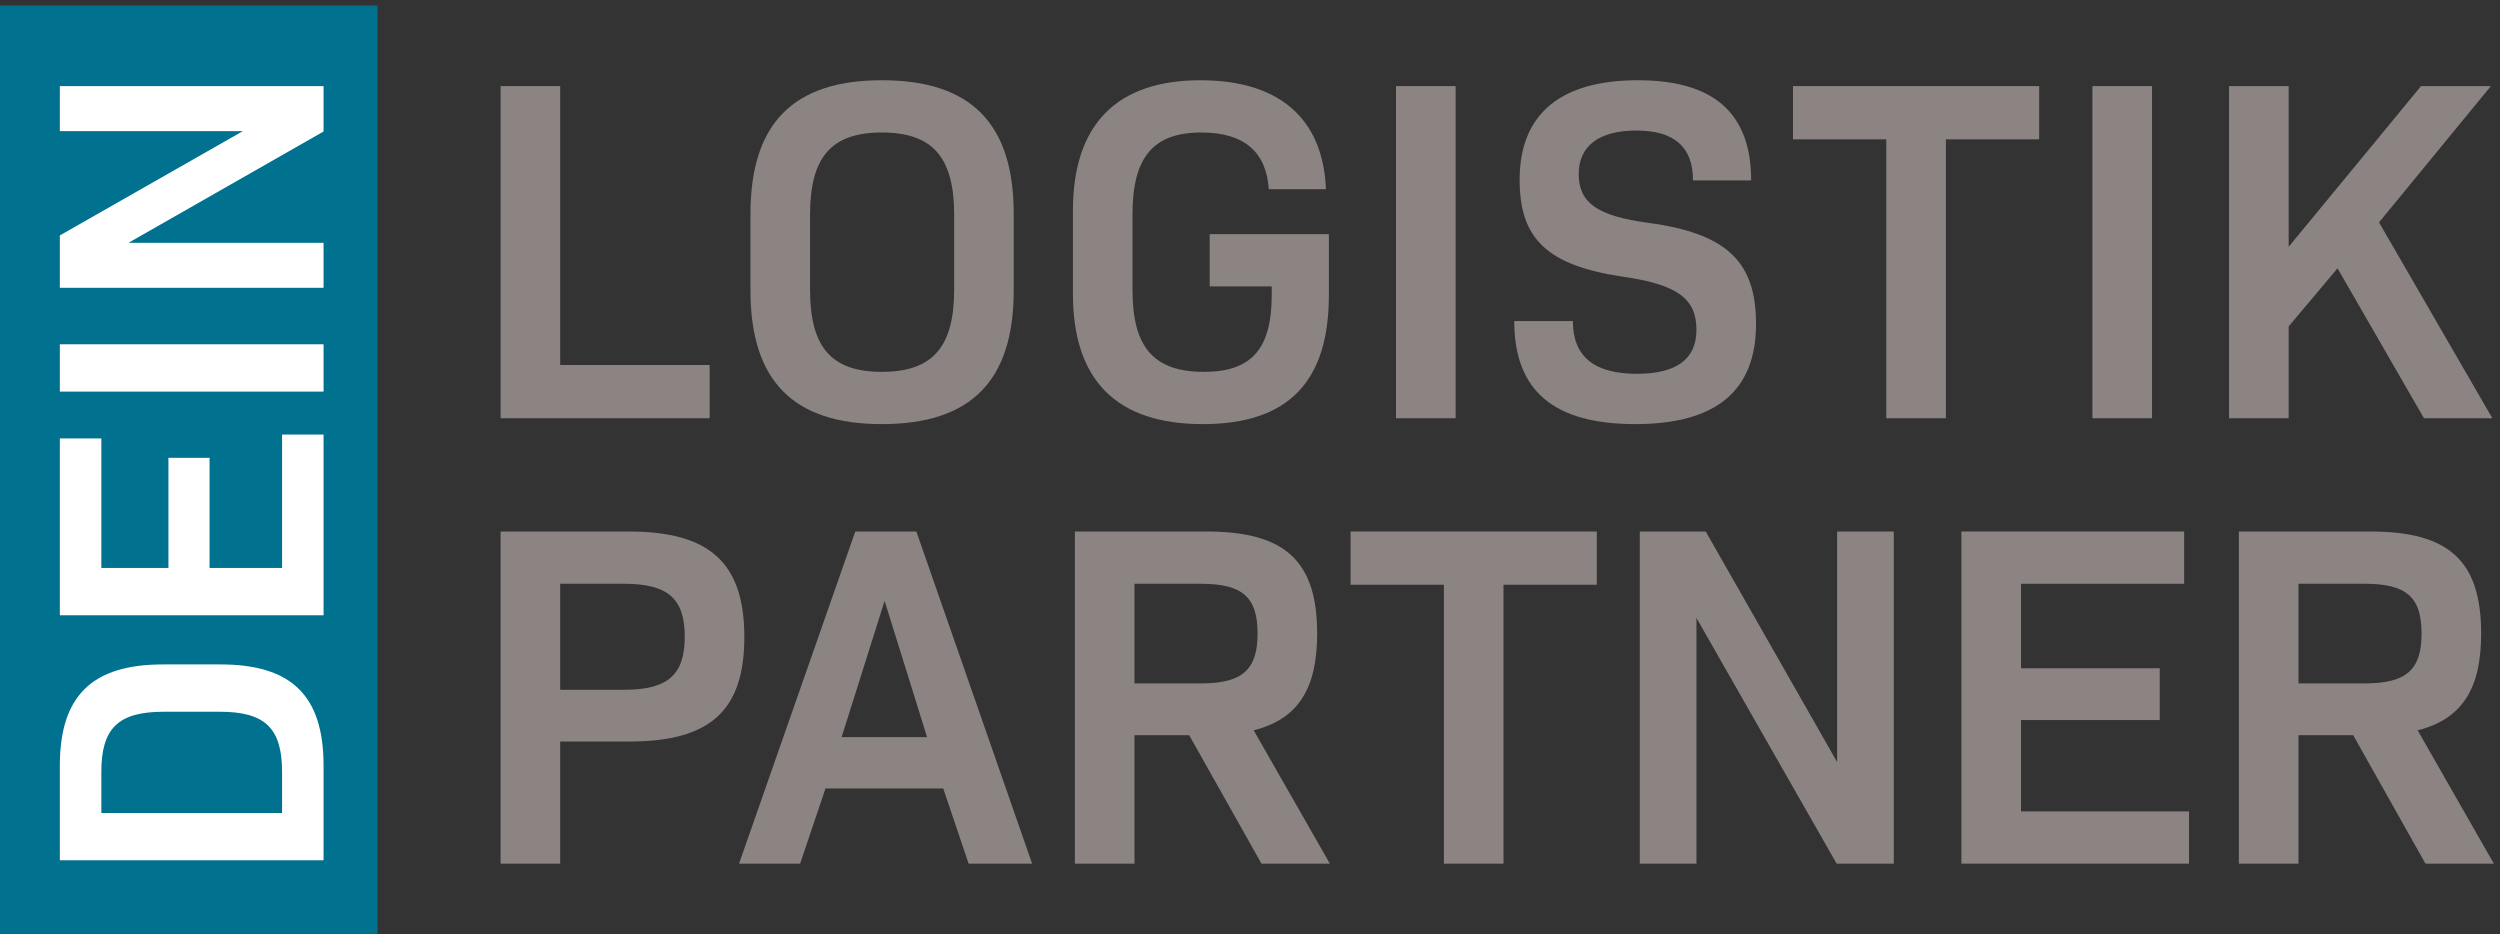
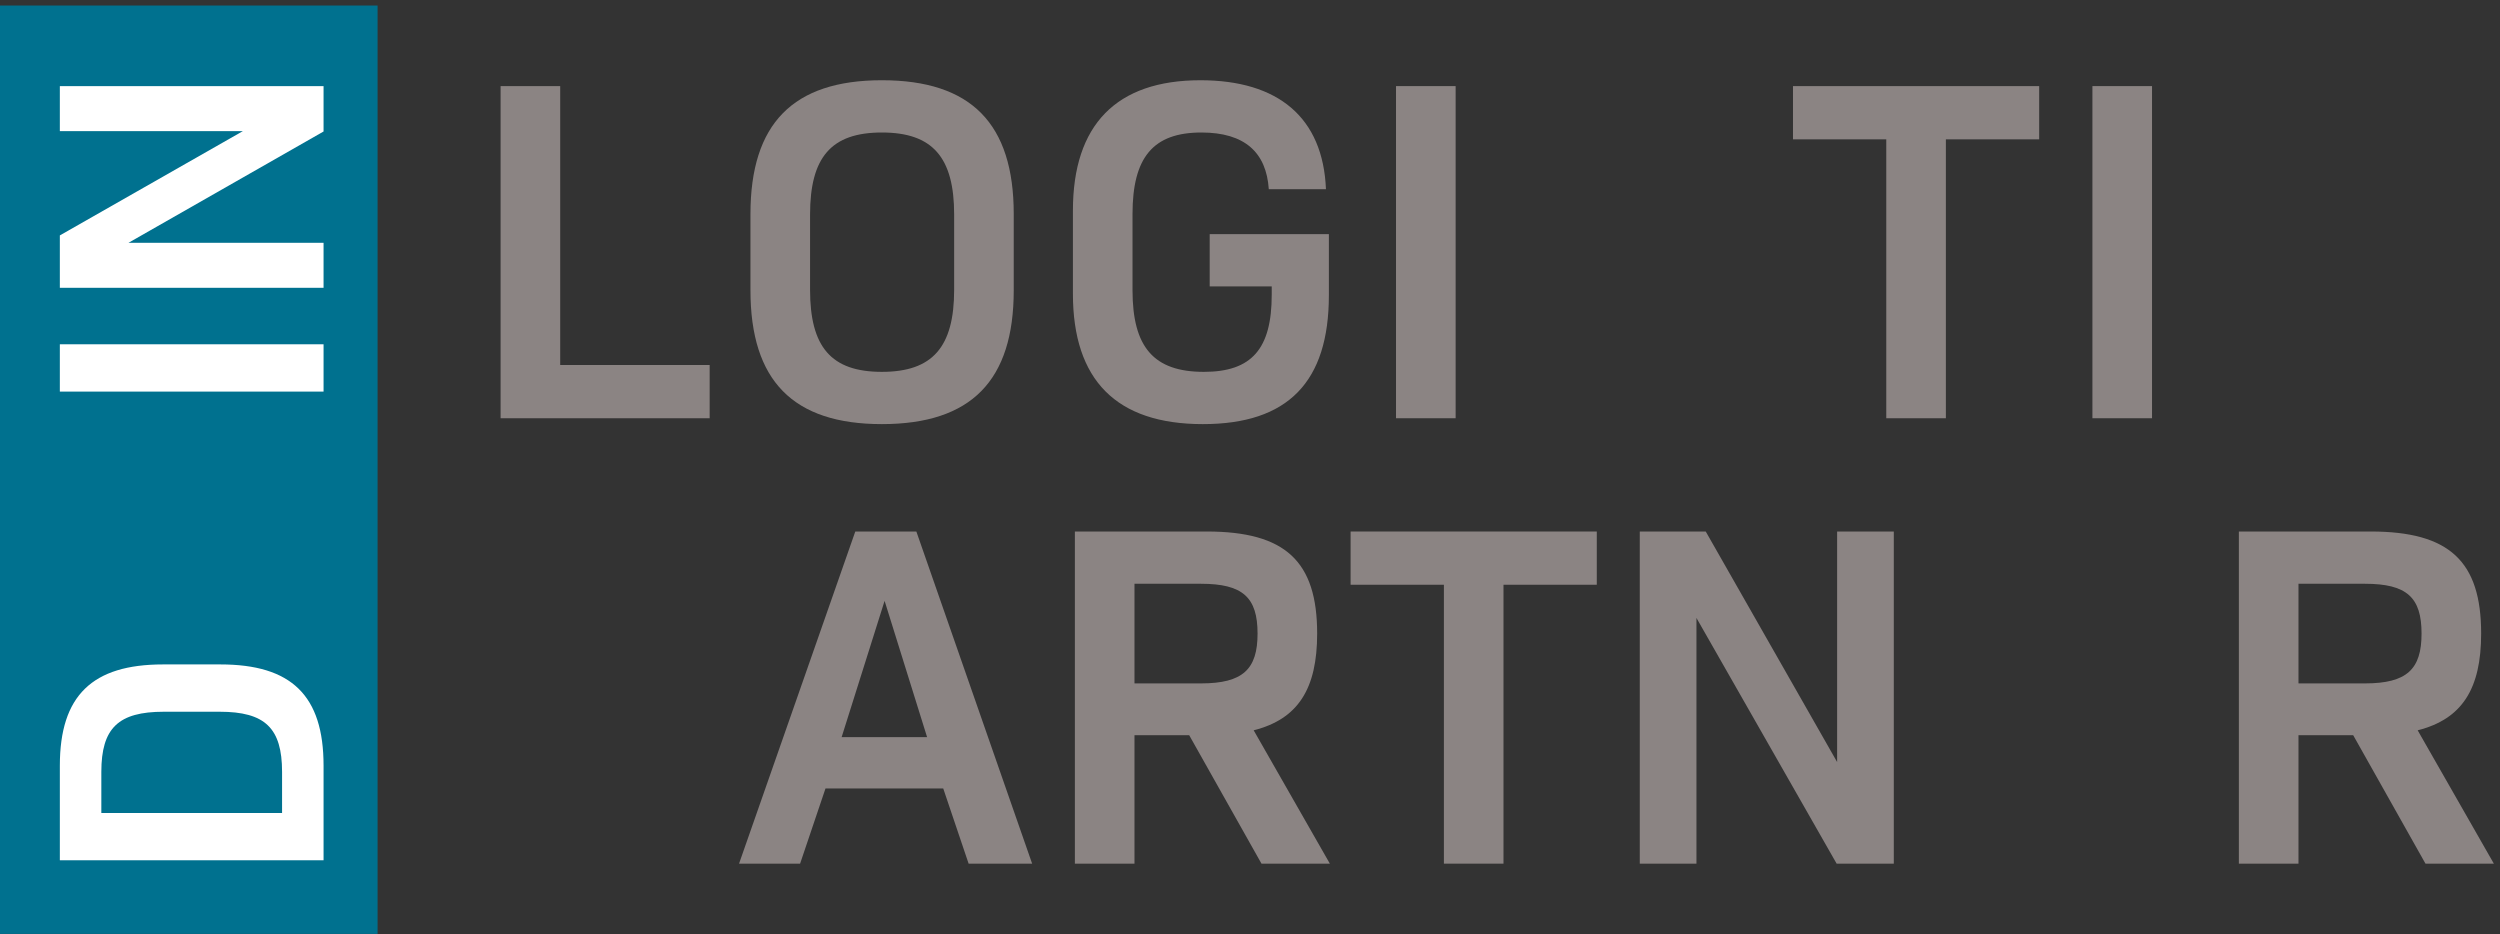
<svg xmlns="http://www.w3.org/2000/svg" width="100%" height="100%" viewBox="0 0 725 271" version="1.1" xml:space="preserve" style="fill-rule:evenodd;clip-rule:evenodd;stroke-linejoin:round;stroke-miterlimit:2;">
  <rect x="0" y="0" width="725" height="271" fill="#333333" stroke="none" />
  <g>
    <rect x="0" y="1.604" width="109.5" height="269.229" style="fill:#00718f;fill-rule:nonzero;" />
    <path d="M205.8,105.85l-0,15.442l-60.629,-0l-0,-96.321l17.287,-0l0,80.879l43.342,-0Z" style="fill:#8b8483;fill-rule:nonzero;" />
    <path d="M276.704,84.037l0,-21.816c0,-16.571 -6.233,-23.796 -20.962,-23.796c-14.738,0 -20.825,7.225 -20.825,23.796l-0,21.816c-0,16.571 6.087,23.801 20.825,23.801c14.729,-0 20.962,-7.23 20.962,-23.801Zm-59.071,0.142l0,-22.1c0,-26.204 12.325,-38.808 38.109,-38.808c25.92,-0 38.241,12.604 38.241,38.808l0,22.1c0,26.204 -12.321,38.813 -38.241,38.813c-25.784,-0 -38.109,-12.609 -38.109,-38.813Z" style="fill:#8b8483;fill-rule:nonzero;" />
    <path d="M385.375,85.596c-0,25.217 -11.9,37.396 -36.55,37.396c-25.067,-0 -37.679,-12.746 -37.679,-37.821l-0,-24.079c-0,-24.934 12.612,-37.821 36.975,-37.821c22.525,-0 35.554,10.766 36.404,31.587l-16.575,0c-0.708,-10.625 -6.942,-16.433 -19.546,-16.433c-14.021,0 -19.975,7.225 -19.975,23.654l0,22.1c0,16.429 6.092,23.659 20.684,23.659c13.883,-0 19.687,-6.659 19.687,-22.384l0,-2.408l-17.988,-0l0,-15.154l34.563,-0l-0,17.704Z" style="fill:#8b8483;fill-rule:nonzero;" />
    <rect x="404.846" y="24.971" width="17.287" height="96.321" style="fill:#8b8483;fill-rule:nonzero;" />
-     <path d="M439.133,93.104l17,0c0,10.342 6.23,15.296 18.555,15.296c11.475,-0 17.279,-4.246 17.279,-12.746c-0,-9.067 -5.525,-13.175 -21.53,-15.442c-21.674,-3.254 -29.745,-10.904 -29.745,-28.045c-0,-19.125 11.896,-28.896 34.279,-28.896c21.958,-0 32.862,9.487 32.862,29.037l-16.858,0c-0,-9.633 -5.383,-14.45 -16.429,-14.45c-10.904,0 -16.717,4.534 -16.717,12.609c0,8.358 5.383,12.183 20.254,14.162c22.95,3.117 31.167,11.475 31.167,29.325c0,19.404 -11.613,29.038 -34.988,29.038c-23.654,-0 -35.129,-9.634 -35.129,-29.888Z" style="fill:#8b8483;fill-rule:nonzero;" />
    <path d="M591.358,40.408l-27.054,0l0,80.884l-17.283,-0l-0,-80.884l-27.054,0l-0,-15.437l71.391,-0l0,15.437Z" style="fill:#8b8483;fill-rule:nonzero;" />
    <rect x="606.804" y="24.971" width="17.283" height="96.321" style="fill:#8b8483;fill-rule:nonzero;" />
-     <path d="M677.879,77.808l-14.166,16.85l-0,26.634l-17.284,-0l0,-96.321l17.284,-0l-0,46.6l38.387,-46.6l20.254,-0l-32.437,39.517l32.862,56.804l-19.829,-0l-25.071,-43.484Z" style="fill:#8b8483;fill-rule:nonzero;" />
-     <path d="M198.579,184.588c0,-10.905 -4.817,-15.296 -17.566,-15.296l-18.555,-0l0,30.741l18.555,0c12.749,0 17.566,-4.391 17.566,-15.445Zm17.279,0.145c0,21.388 -9.916,30.313 -33.429,30.313l-19.971,-0l0,35.412l-17.287,0l-0,-96.32l37.258,-0c23.513,-0 33.429,9.204 33.429,30.595Z" style="fill:#8b8483;fill-rule:nonzero;" />
    <path d="M244.071,213.771l24.787,-0l-12.325,-39.521l-12.462,39.521Zm29.462,14.875l-34.137,-0l-7.367,21.812l-17.708,0l33.712,-96.32l17.709,-0l33.575,96.32l-18.417,0l-7.367,-21.812Z" style="fill:#8b8483;fill-rule:nonzero;" />
    <path d="M329,198.188l19.263,-0c12.183,-0 16.429,-4.105 16.429,-14.45c-0,-10.48 -4.246,-14.446 -16.429,-14.446l-19.263,-0l-0,28.896Zm15.862,15.016l-15.862,0l-0,37.254l-17.288,0l0,-96.32l38.25,-0c22.809,-0 32.013,8.637 32.013,29.6c0,16.008 -5.525,24.795 -18.413,28.05l22.096,38.67l-19.829,0l-20.967,-37.254Z" style="fill:#8b8483;fill-rule:nonzero;" />
    <path d="M463.067,169.575l-27.055,-0l0,80.883l-17.283,0l0,-80.883l-27.054,-0l-0,-15.437l71.392,-0l-0,15.437Z" style="fill:#8b8483;fill-rule:nonzero;" />
    <path d="M549.2,154.138l-0,96.32l-16.575,0l-40.654,-71.25l-0,71.25l-16.434,0l0,-96.32l19.126,-0l38.104,66.858l-0,-66.858l16.433,-0Z" style="fill:#8b8483;fill-rule:nonzero;" />
-     <path d="M634.821,235.3l-0,15.158l-66.013,0l0,-96.32l64.596,-0l0,15.154l-47.312,-0l-0,24.504l40.229,-0l-0,15.016l-40.229,0l-0,26.488l48.729,0Z" style="fill:#8b8483;fill-rule:nonzero;" />
    <path d="M666.558,198.188l19.263,-0c12.183,-0 16.429,-4.105 16.429,-14.45c-0,-10.48 -4.246,-14.446 -16.429,-14.446l-19.263,-0l0,28.896Zm15.863,15.016l-15.863,0l0,37.254l-17.287,0l-0,-96.32l38.25,-0c22.808,-0 32.012,8.637 32.012,29.6c0,16.008 -5.525,24.795 -18.412,28.05l22.096,38.67l-19.829,0l-20.967,-37.254Z" style="fill:#8b8483;fill-rule:nonzero;" />
    <path d="M47.496,206.404c-13.158,0 -18.109,4.725 -18.109,17.438l0,11.921l52.413,-0l-0,-11.921c-0,-12.713 -4.95,-17.438 -18.108,-17.438l-16.196,0Zm-0.225,-13.721l16.646,0c20.583,0 29.916,9 29.916,29.359l0,27.441l-76.479,0l0,-27.441c0,-20.359 9.446,-29.359 29.917,-29.359Z" style="fill:#fff;fill-rule:nonzero;" />
-     <path d="M81.8,126.017l12.033,-0l0,52.412l-76.479,0l0,-51.287l12.033,-0l0,37.566l19.459,0l-0,-31.941l11.925,-0l-0,31.941l21.029,0l-0,-38.691Z" style="fill:#fff;fill-rule:nonzero;" />
    <rect x="17.354" y="99.842" width="76.479" height="13.721" style="fill:#fff;fill-rule:nonzero;" />
    <path d="M17.354,24.975l76.479,-0l0,13.158l-56.571,32.279l56.571,0l0,13.046l-76.479,0l0,-15.187l53.088,-30.25l-53.088,-0l0,-13.046Z" style="fill:#fff;fill-rule:nonzero;" />
  </g>
</svg>